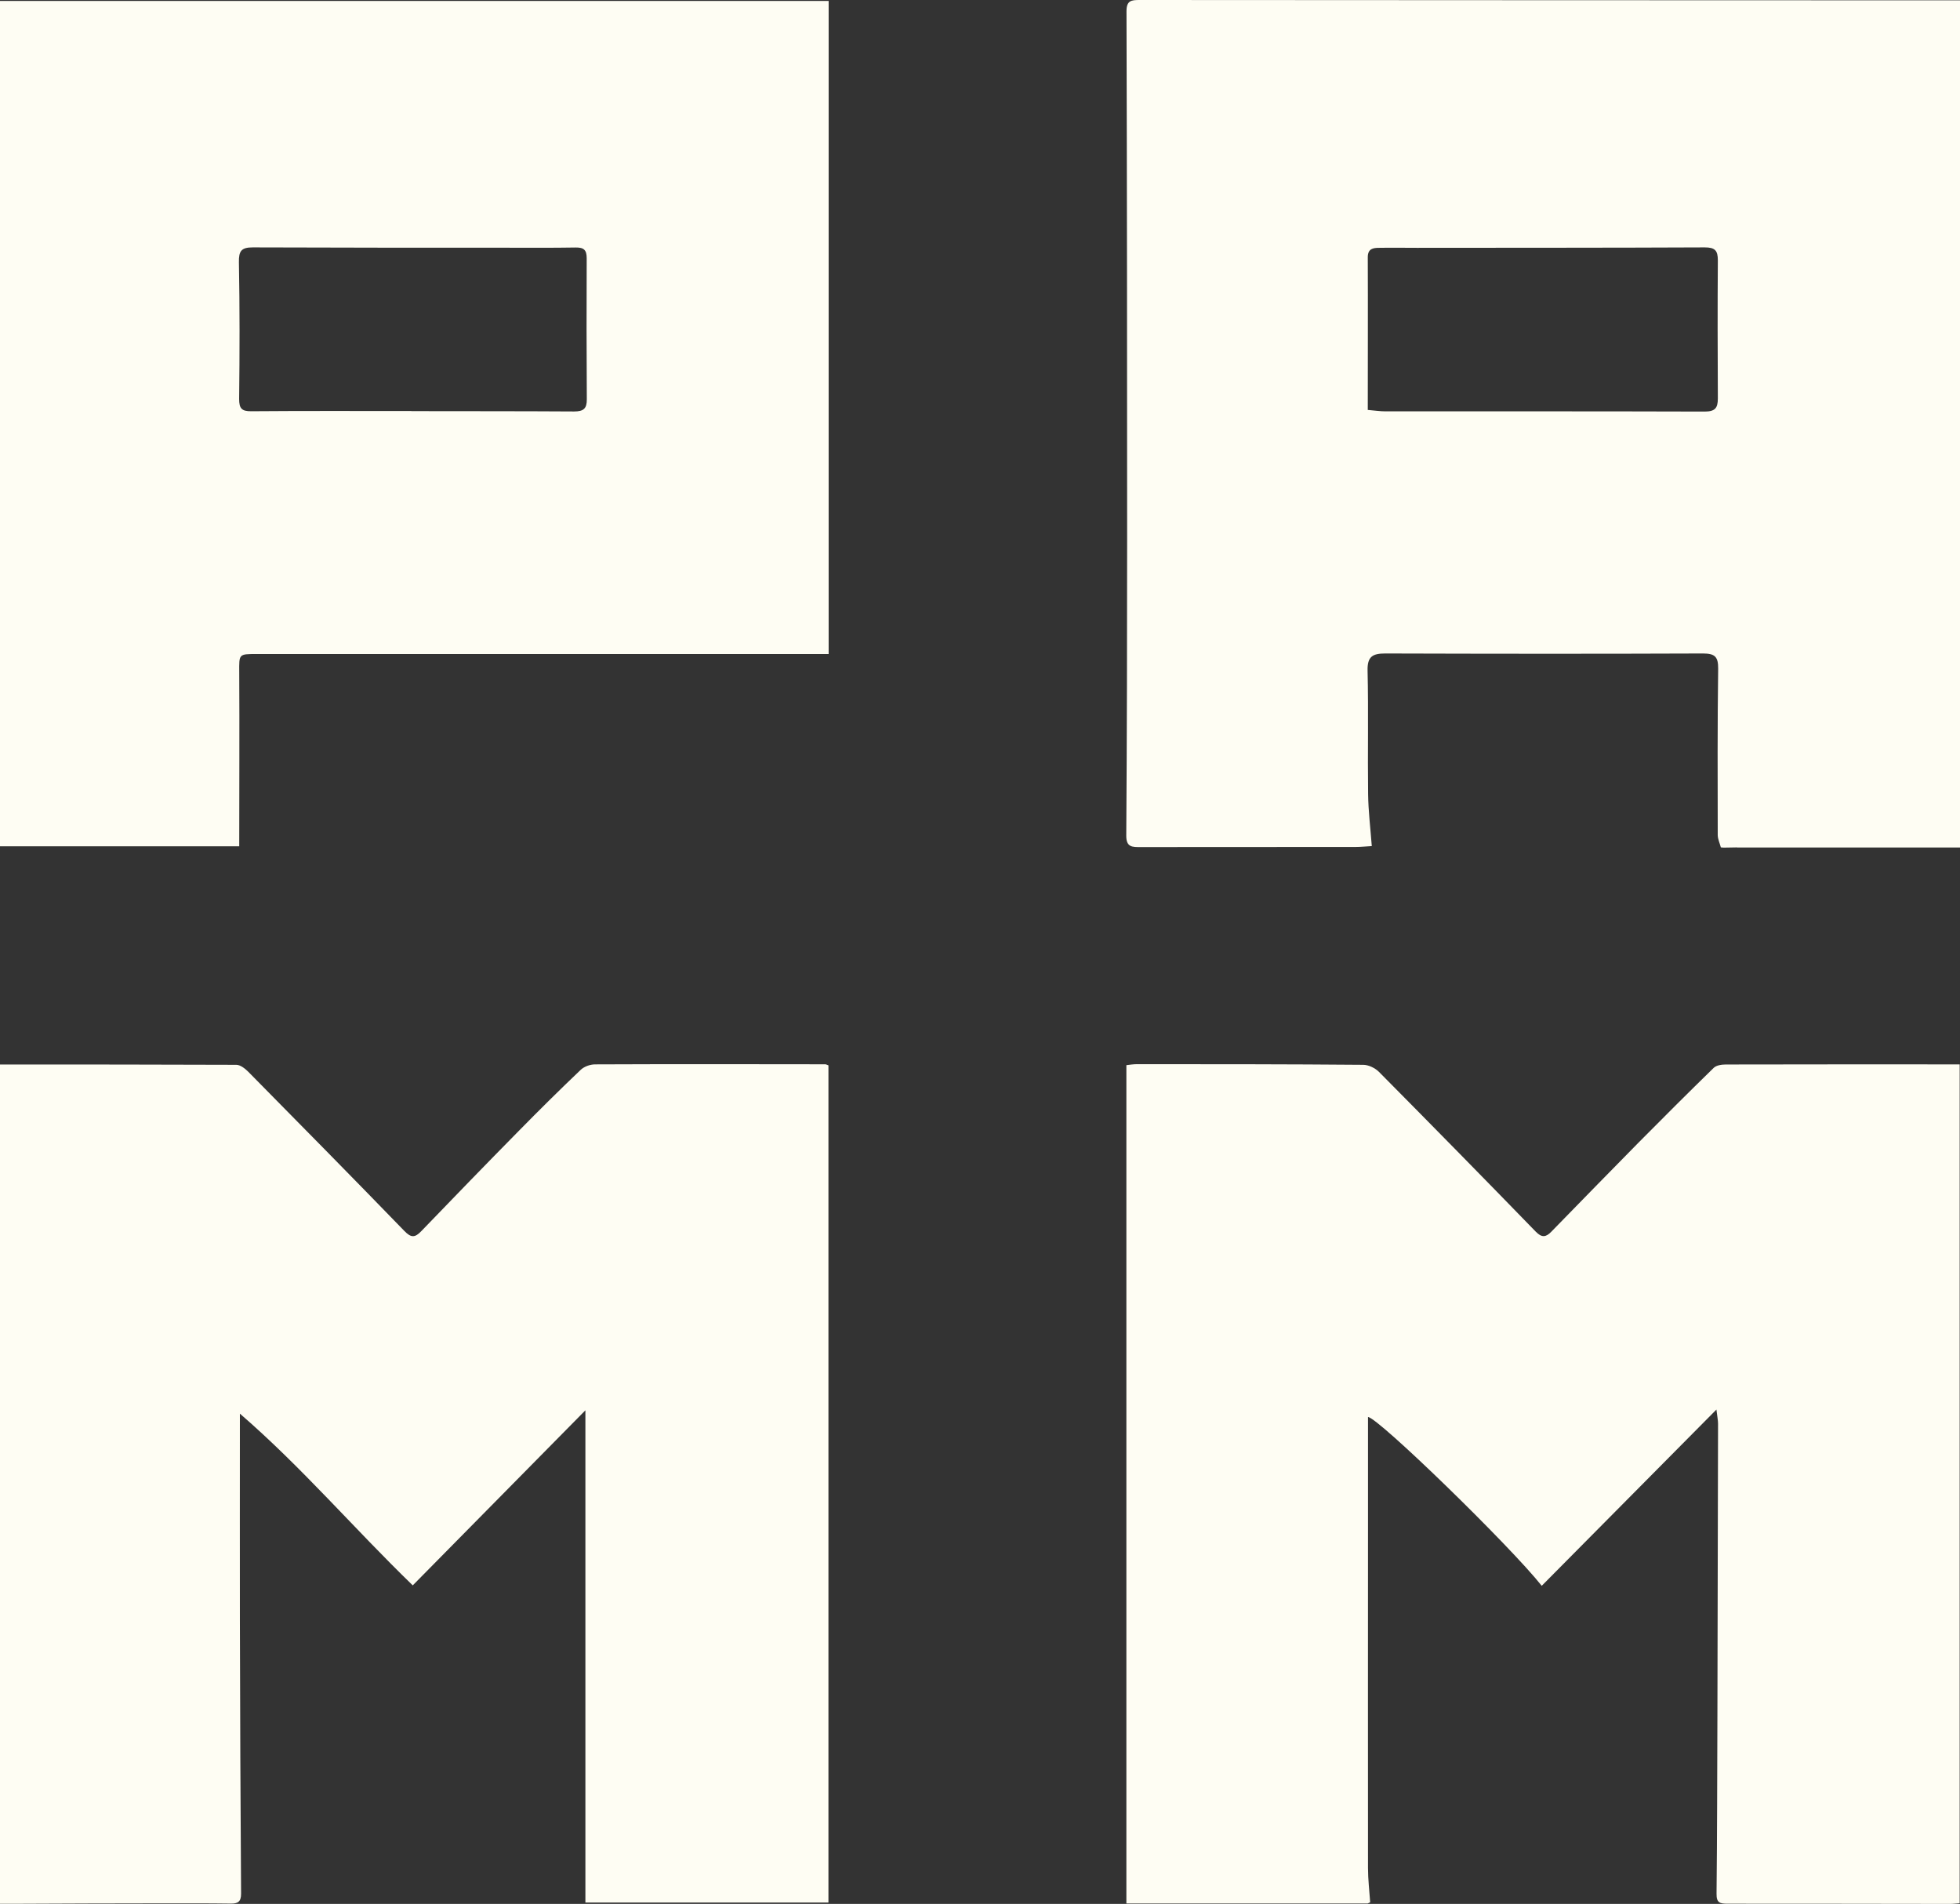
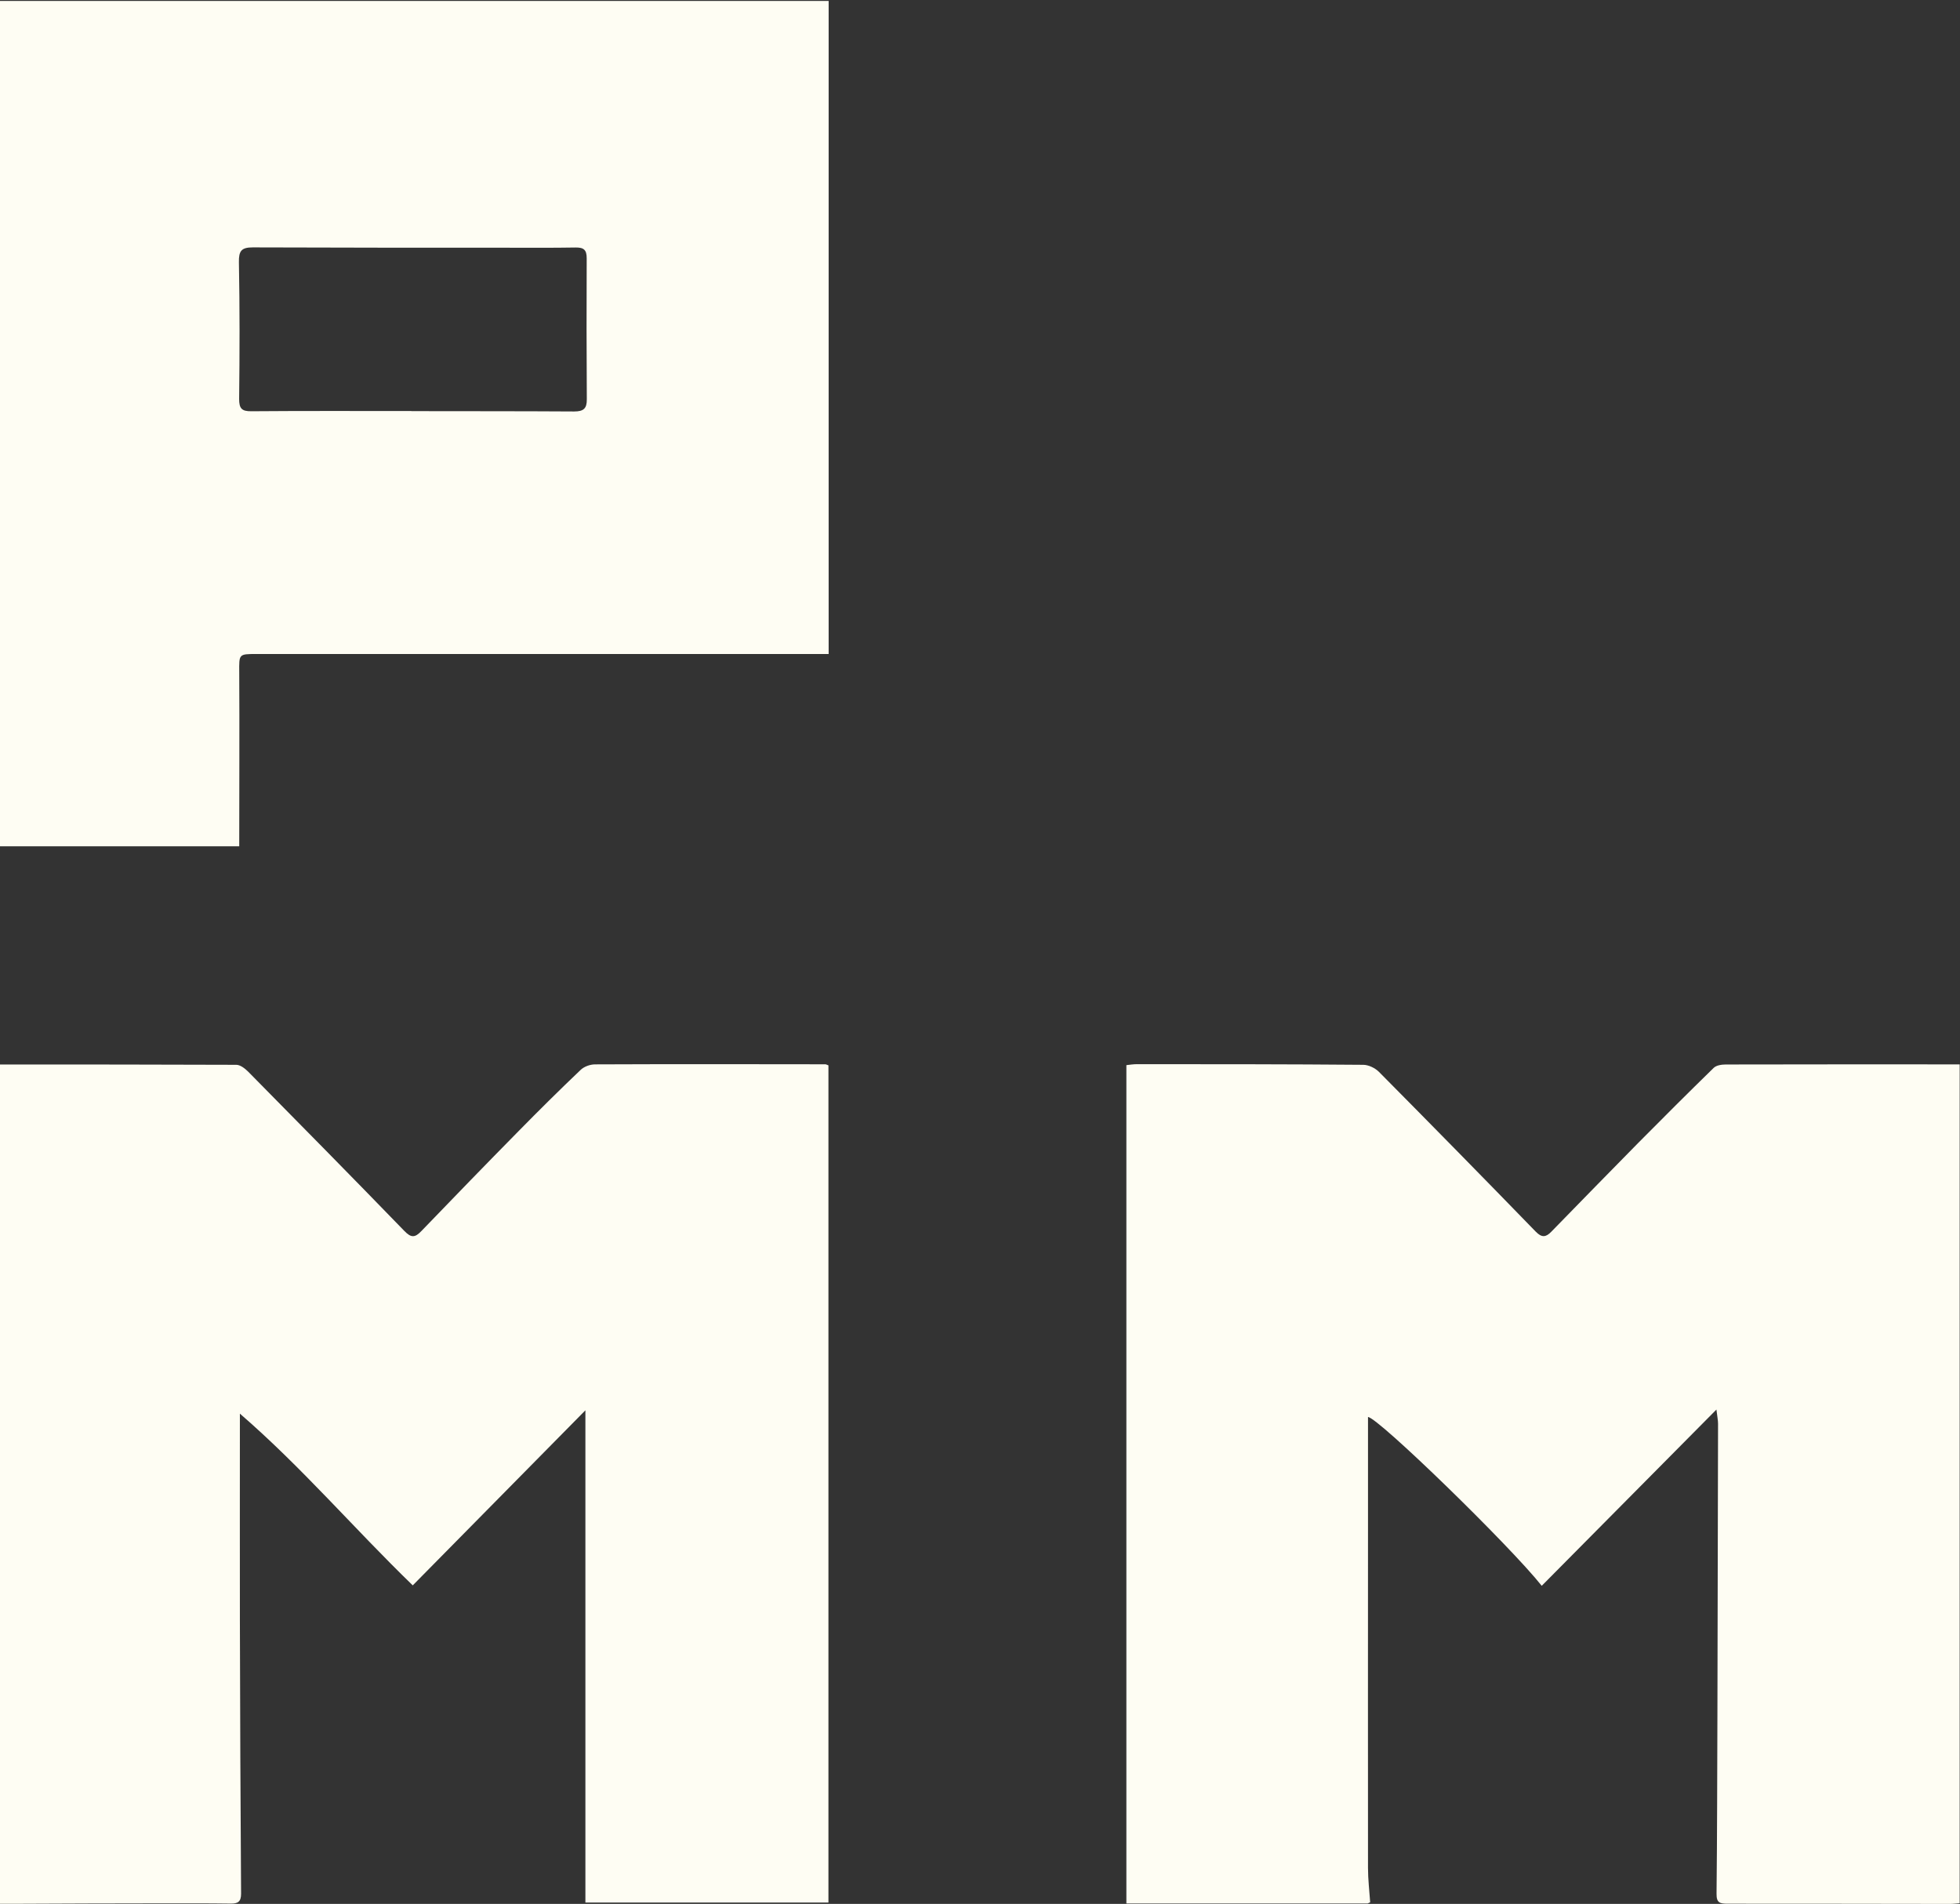
<svg xmlns="http://www.w3.org/2000/svg" width="104" height="101" viewBox="0 0 104 101" fill="none">
  <rect x="0" y="0" width="104" height="101" fill="#333333" stroke="none" />
  <g clip-path="url(#clip0_442_1458)">
-     <path d="M92.166 44.953C91.931 44.953 91.696 44.965 91.46 44.965L91.311 44.953C91.254 44.736 91.151 44.524 91.145 44.307C91.139 41.362 91.128 38.417 91.168 35.472C91.174 34.843 90.996 34.666 90.365 34.666C84.743 34.688 79.121 34.683 73.5 34.666C72.829 34.666 72.548 34.831 72.565 35.575C72.617 37.759 72.565 39.944 72.594 42.128C72.605 43.02 72.714 43.907 72.789 44.884C72.456 44.902 72.203 44.93 71.951 44.93C68.142 44.93 64.327 44.93 60.519 44.936C60.083 44.936 59.756 44.953 59.761 44.324C59.796 39.075 59.807 33.831 59.807 28.581C59.807 19.248 59.801 9.916 59.773 0.583C59.779 0.029 60.025 0 60.473 0C74.217 0.011 87.961 0.011 101.7 0.017C102.457 0.017 103.214 0.017 104 0.017V44.959H92.315C92.263 44.959 92.212 44.959 92.166 44.959V44.953ZM72.582 21.747C72.926 21.776 73.225 21.822 73.523 21.822C79.162 21.822 84.8 21.816 90.445 21.833C90.996 21.833 91.151 21.656 91.151 21.141C91.139 18.7 91.133 16.252 91.151 13.81C91.151 13.29 91.001 13.124 90.457 13.124C85.363 13.147 80.275 13.141 75.181 13.147C74.515 13.147 73.85 13.135 73.184 13.147C72.863 13.147 72.576 13.187 72.576 13.644C72.588 16.321 72.576 19.003 72.576 21.753L72.582 21.747Z" fill="#FEFDF3" />
    <path d="M43.969 0.051V34.694C43.459 34.694 42.971 34.694 42.478 34.694C32.852 34.694 23.232 34.694 13.607 34.694C12.66 34.694 12.689 34.7 12.694 35.66C12.712 38.72 12.694 41.779 12.694 44.896H0V0.051H43.969ZM21.827 21.81C24.706 21.816 27.586 21.81 30.466 21.828C30.965 21.828 31.143 21.673 31.137 21.176C31.12 18.682 31.12 16.195 31.131 13.701C31.131 13.261 30.982 13.124 30.546 13.13C29.284 13.152 28.022 13.141 26.76 13.141C22.309 13.141 17.857 13.141 13.412 13.124C12.815 13.124 12.666 13.307 12.677 13.907C12.723 16.326 12.717 18.745 12.689 21.164C12.689 21.667 12.826 21.822 13.331 21.816C16.165 21.793 18.993 21.805 21.827 21.805V21.81Z" fill="#FEFDF3" />
    <path d="M72.576 100.977H59.767V56.504C59.928 56.487 60.129 56.453 60.329 56.453C64.333 56.453 68.332 56.453 72.335 56.487C72.617 56.487 72.966 56.659 73.167 56.859C75.955 59.672 78.731 62.497 81.485 65.334C81.806 65.665 82.024 65.637 82.305 65.351C83.848 63.773 85.386 62.189 86.94 60.616C88.26 59.284 89.59 57.957 90.933 56.647C91.076 56.51 91.357 56.47 91.575 56.47C95.694 56.459 99.812 56.464 103.983 56.464V100.966C103.822 100.977 103.644 101 103.467 101C99.537 101 95.608 100.983 91.673 100.989C91.265 100.989 91.076 100.949 91.082 100.462C91.116 97.306 91.116 94.144 91.128 90.987C91.139 85.835 91.151 80.682 91.162 75.524C91.162 75.347 91.122 75.17 91.076 74.775C87.904 77.972 84.864 81.043 81.806 84.125C80.125 82.003 73.127 75.198 72.588 75.17C72.588 77.188 72.588 79.201 72.588 81.214C72.588 87.173 72.582 93.137 72.588 99.096C72.588 99.702 72.662 100.308 72.703 100.914C72.657 100.937 72.617 100.954 72.571 100.977H72.576Z" fill="#FEFDF3" />
    <path d="M0 56.47C4.21 56.47 8.375 56.47 12.54 56.487C12.752 56.487 13.004 56.687 13.171 56.853C15.941 59.661 18.712 62.469 21.454 65.299C21.821 65.683 22.028 65.654 22.36 65.305C24.07 63.532 25.785 61.76 27.517 60.004C28.596 58.906 29.691 57.82 30.81 56.756C30.994 56.579 31.315 56.464 31.573 56.464C35.646 56.447 39.718 56.453 43.791 56.459C43.831 56.459 43.877 56.487 43.958 56.516V100.926H31.062V74.815C27.948 77.972 24.936 81.02 21.901 84.102C18.764 81.065 16.022 77.84 12.729 74.992C12.729 78.795 12.723 82.398 12.729 86C12.74 90.821 12.758 95.642 12.792 100.462C12.792 100.886 12.62 100.989 12.236 100.983C11.02 100.966 9.803 100.971 8.593 100.971C5.994 100.971 3.402 100.983 0.803 100.994C0.545 100.994 0.293 100.994 0 100.994V56.476L0 56.47Z" fill="#FEFDF3" />
  </g>
  <defs>
    <clipPath id="clip0_442_1458">
      <rect width="104" height="101" fill="white" />
    </clipPath>
  </defs>
</svg>